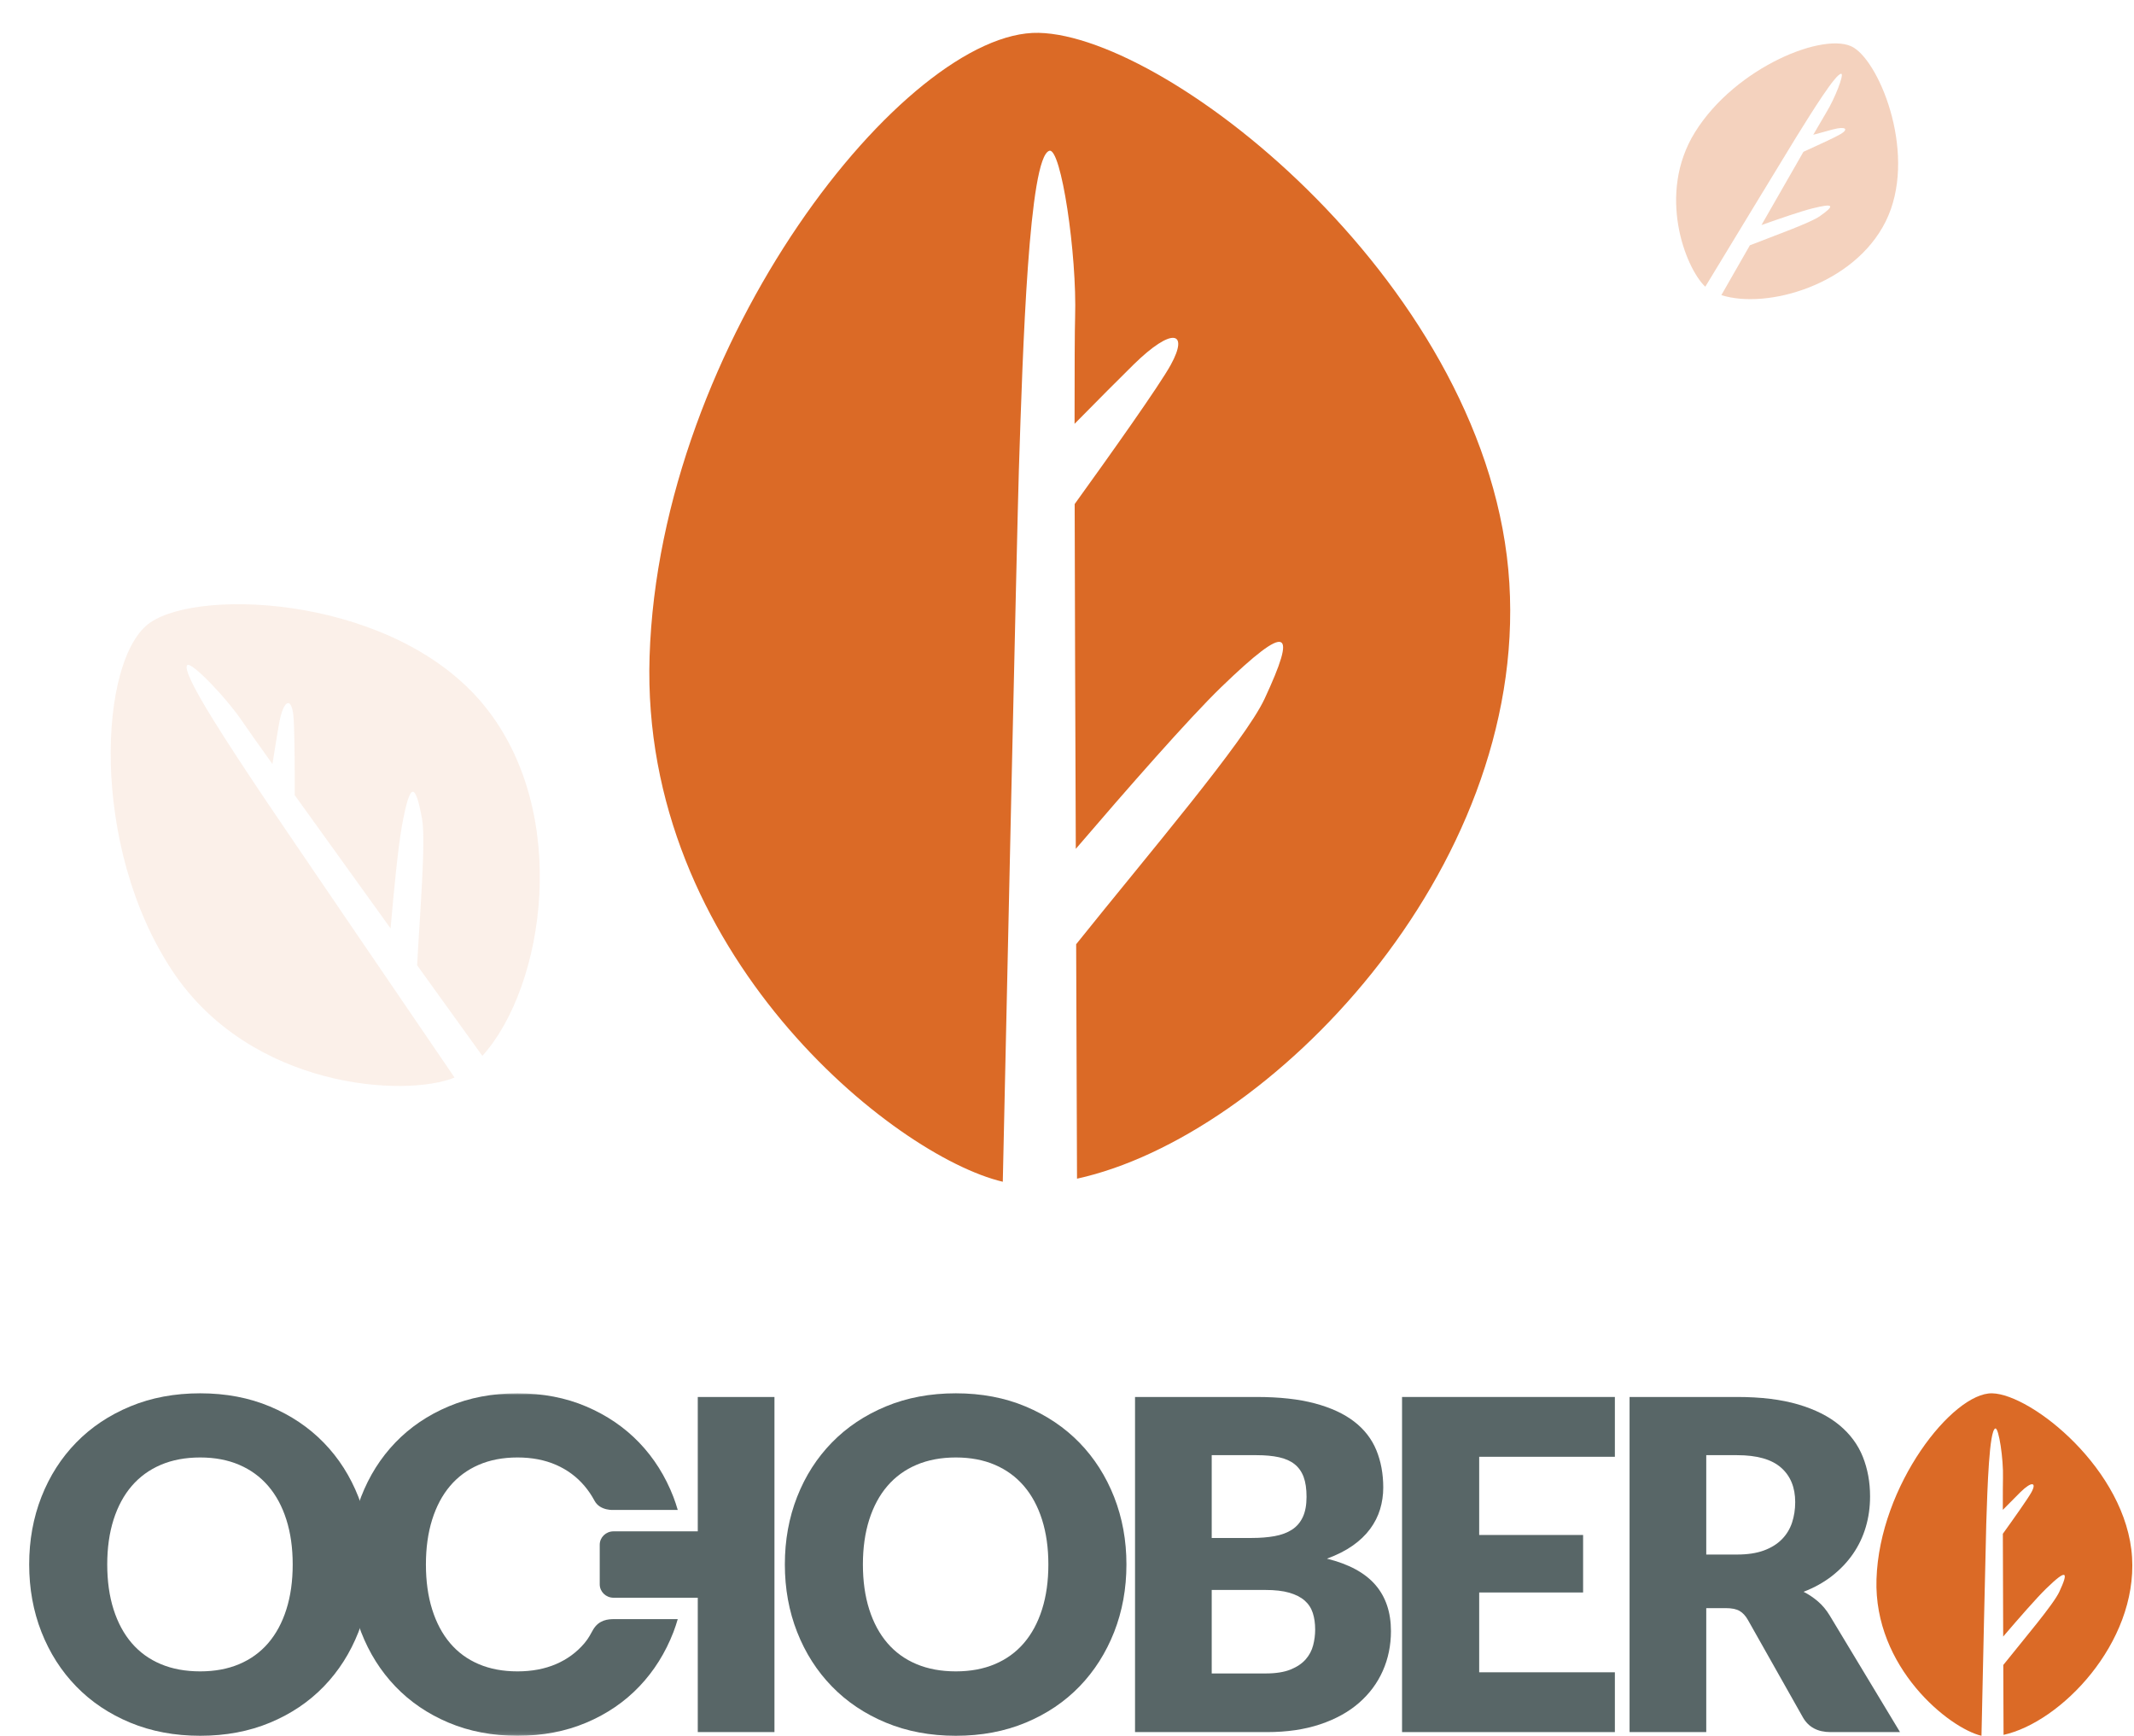
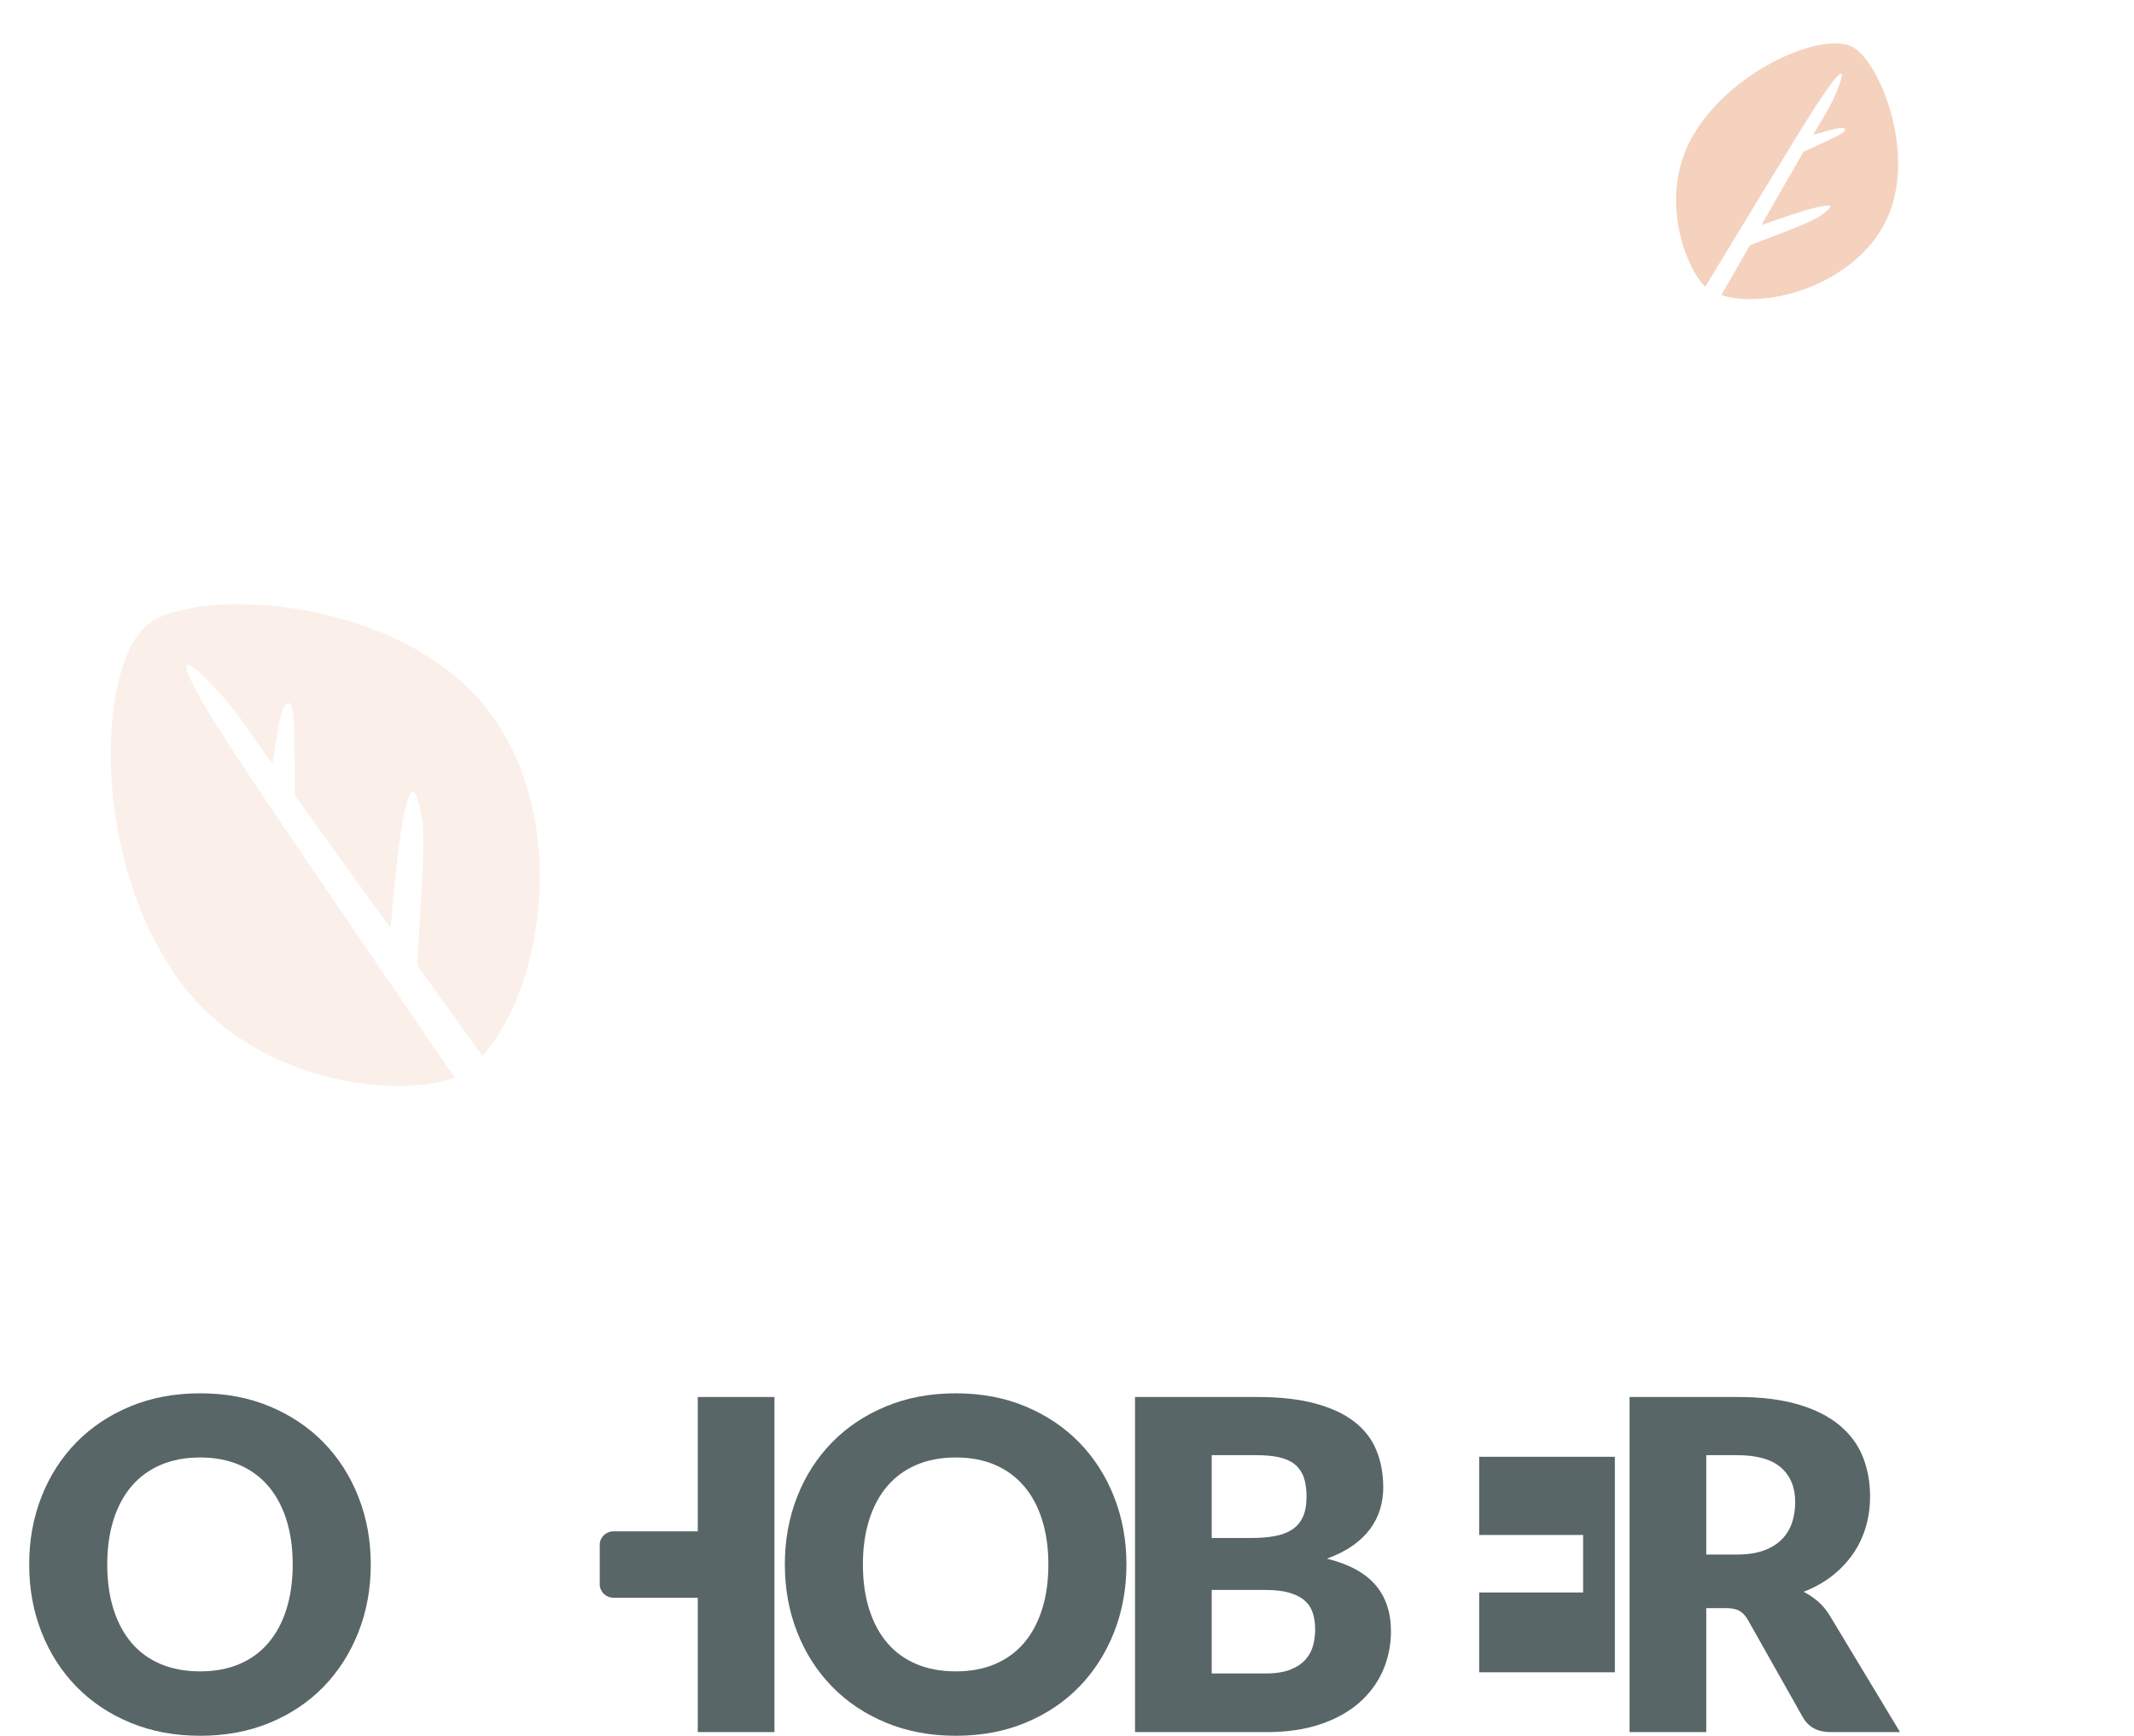
<svg xmlns="http://www.w3.org/2000/svg" width="585" height="476" viewBox="0 0 585 476" fill="none">
-   <path fill-rule="evenodd" clip-rule="evenodd" d="M413.765 159.891C408.82 79.413 320.93 9.774 284.724 9.005C248.502 8.227 180.81 93.459 178.069 180.057C175.503 261.255 244.987 316.935 274.898 324C275.731 285.798 278.796 145.144 279.31 128.743C280.39 95.226 282.041 43.076 287.653 41.342C290.873 40.349 295.261 69.665 294.723 86.991C294.612 90.296 294.573 101.003 294.573 116.2C300.631 110.056 306.955 103.677 310.8 99.907C321.342 89.576 326.005 90.805 320.95 100.019C317.836 105.689 304.447 124.538 294.602 138.197C294.655 165.746 294.781 200.419 294.912 232.727C308.815 216.497 325.836 197.041 334.775 188.39C353.53 170.26 355.525 172.547 346.668 191.577C341.23 203.239 314.635 234.347 295.009 258.88C295.13 287.55 295.227 311.653 295.246 323.158C347.898 311.609 418.602 238.905 413.765 159.891Z" fill="#DB6A26" />
  <path opacity="0.1" fill-rule="evenodd" clip-rule="evenodd" d="M132.811 193.534C108.627 163.713 55.411 160.972 41.216 170.662C27.012 180.352 24.462 232.051 47.372 266.363C68.855 298.534 111.099 300.943 124.606 295.43C114.354 280.397 76.608 225.05 72.266 218.553C63.406 205.267 49.61 184.604 51.297 182.384C52.266 181.111 62.074 191.26 66.662 198.123C67.534 199.434 70.483 203.594 74.689 209.482C75.328 205.43 76.004 201.214 76.446 198.693C77.658 191.782 79.799 190.972 80.397 195.936C80.763 198.992 80.81 209.989 80.788 217.998C88.434 228.658 98.079 242.059 107.072 254.542C107.949 244.418 109.137 232.184 110.195 226.366C112.419 214.167 113.823 214.503 115.67 224.32C116.797 230.339 115.137 249.729 114.348 264.649C122.33 275.725 129.039 285.038 132.231 289.491C149.367 270.492 156.549 222.817 132.811 193.534Z" fill="#DB6A26" />
  <path opacity="0.3" fill-rule="evenodd" clip-rule="evenodd" d="M516.909 60.757C525.716 43.09 515.669 17.602 508.112 13.021C500.553 8.437 475.815 18.251 464.635 36.278C454.153 53.181 462.02 73.464 467.475 78.611C472.328 70.612 490.194 41.164 492.31 37.749C496.641 30.774 503.374 19.918 504.772 20.235C505.574 20.417 502.913 27.169 500.678 30.777C500.25 31.464 498.931 33.729 497.071 36.952C499.103 36.388 501.22 35.807 502.494 35.477C505.986 34.572 506.821 35.402 504.625 36.739C503.273 37.561 498.137 39.924 494.384 41.619C491.023 47.467 486.805 54.834 482.878 61.7C487.802 59.955 493.781 57.906 496.729 57.162C502.911 55.607 503.053 56.335 498.852 59.289C496.275 61.098 486.847 64.45 479.697 67.257C476.213 73.351 473.283 78.473 471.878 80.915C484.418 84.889 508.258 78.1 516.909 60.757Z" fill="#DB6A26" />
  <path fill-rule="evenodd" clip-rule="evenodd" d="M80.238 428.915C80.238 424.372 79.66 420.288 78.505 416.649C77.354 413.017 75.693 409.932 73.528 407.413C71.364 404.888 68.711 402.957 65.581 401.609C62.445 400.265 58.877 399.592 54.88 399.592C50.839 399.592 47.239 400.265 44.09 401.609C40.933 402.957 38.277 404.888 36.111 407.413C33.943 409.932 32.286 413.017 31.128 416.649C29.976 420.288 29.397 424.372 29.397 428.915C29.397 433.498 29.976 437.607 31.128 441.24C32.286 444.879 33.943 447.959 36.111 450.483C38.277 453.004 40.933 454.927 44.09 456.249C47.239 457.577 50.839 458.237 54.88 458.237C58.877 458.237 62.445 457.577 65.581 456.249C68.711 454.927 71.364 453.004 73.528 450.483C75.693 447.959 77.354 444.879 78.505 441.24C79.66 437.607 80.238 433.498 80.238 428.915ZM101.64 428.915C101.64 435.56 100.513 441.739 98.266 447.457C96.017 453.173 92.858 458.145 88.774 462.369C84.693 466.591 79.776 469.902 74.023 472.298C68.269 474.694 61.891 475.894 54.88 475.894C47.87 475.894 41.481 474.694 35.708 472.298C29.936 469.902 25 466.591 20.896 462.369C16.788 458.145 13.618 453.173 11.368 447.457C9.123 441.739 8 435.56 8 428.915C8 422.275 9.123 416.095 11.368 410.373C13.618 404.656 16.788 399.7 20.896 395.493C25 391.288 29.936 387.989 35.708 385.592C41.481 383.196 47.87 382.001 54.88 382.001C61.891 382.001 68.269 383.208 74.023 385.624C79.776 388.047 84.693 391.357 88.774 395.558C92.858 399.761 96.017 404.723 98.266 410.441C100.513 416.158 101.64 422.316 101.64 428.915Z" fill="#586667" />
  <mask id="mask0_2201_5097" style="mask-type:luminance" maskUnits="userSpaceOnUse" x="8" y="382" width="577" height="94">
-     <path d="M8 382H584.541V475.898H8" fill="white" />
-   </mask>
+     </mask>
  <g mask="url(#mask0_2201_5097)">
    <path fill-rule="evenodd" clip-rule="evenodd" d="M160.24 450.484C158.109 453.004 155.495 454.928 152.41 456.251C149.321 457.576 145.804 458.238 141.866 458.238C137.884 458.238 134.338 457.576 131.236 456.251C128.124 454.928 125.507 453.004 123.373 450.484C121.236 447.959 119.605 444.88 118.464 441.24C117.328 437.608 116.758 433.497 116.758 428.916C116.758 424.373 117.328 420.288 118.464 416.65C119.605 413.017 121.236 409.932 123.373 407.412C125.507 404.889 128.124 402.958 131.236 401.609C134.338 400.264 137.884 399.591 141.866 399.591C145.804 399.591 149.321 400.264 152.41 401.609C155.495 402.958 158.109 404.889 160.24 407.412C161.271 408.629 162.187 409.976 162.98 411.457C164.511 414.318 168.356 413.976 168.356 413.976H185.791C185.434 412.784 185.064 411.597 184.615 410.442C182.401 404.724 179.286 399.762 175.262 395.559C171.241 391.356 166.396 388.046 160.728 385.625C155.058 383.207 148.777 382 141.866 382C134.96 382 128.665 383.197 122.978 385.593C117.29 387.989 112.425 391.287 108.382 395.492C104.335 399.701 101.212 404.657 98.995 410.373C96.783 416.095 95.676 422.274 95.676 428.916C95.676 435.559 96.783 441.739 98.995 447.457C101.212 453.174 104.335 458.146 108.382 462.369C112.425 466.591 117.29 469.902 122.978 472.297C128.665 474.695 134.96 475.895 141.866 475.895C148.777 475.895 155.058 474.695 160.728 472.297C166.396 469.902 171.241 466.591 175.262 462.369C179.286 458.146 182.401 453.174 184.615 447.457C185.064 446.3 185.435 445.108 185.792 443.914H168.356C166.755 443.914 164.187 444.073 162.588 446.812C161.953 447.899 161.414 449.096 160.24 450.484Z" fill="#586667" />
  </g>
  <path fill-rule="evenodd" clip-rule="evenodd" d="M287.391 428.915C287.391 424.372 286.814 420.288 285.661 416.649C284.509 413.017 282.848 409.932 280.683 407.413C278.518 404.888 275.866 402.957 272.736 401.609C269.6 400.265 266.031 399.592 262.033 399.592C257.994 399.592 254.395 400.265 251.245 401.609C248.086 402.957 245.43 404.888 243.265 407.413C241.097 409.932 239.439 413.017 238.282 416.649C237.13 420.288 236.55 424.372 236.55 428.915C236.55 433.498 237.13 437.607 238.282 441.24C239.439 444.879 241.097 447.959 243.265 450.483C245.43 453.004 248.086 454.927 251.245 456.249C254.395 457.577 257.994 458.237 262.033 458.237C266.031 458.237 269.6 457.577 272.736 456.249C275.866 454.927 278.518 453.004 280.683 450.483C282.848 447.959 284.509 444.879 285.661 441.24C286.814 437.607 287.391 433.498 287.391 428.915ZM308.793 428.915C308.793 435.56 307.663 441.739 305.423 447.457C303.17 453.173 300.009 458.145 295.931 462.369C291.846 466.591 286.932 469.902 281.176 472.298C275.424 474.694 269.046 475.894 262.033 475.894C255.022 475.894 248.636 474.694 242.864 472.298C237.089 469.902 232.151 466.591 228.052 462.369C223.941 458.145 220.77 453.173 218.523 447.457C216.277 441.739 215.154 435.56 215.154 428.915C215.154 422.275 216.277 416.095 218.523 410.373C220.77 404.656 223.941 399.7 228.052 395.493C232.151 391.288 237.089 387.989 242.864 385.592C248.636 383.196 255.022 382.001 262.033 382.001C269.046 382.001 275.424 383.208 281.176 385.624C286.932 388.047 291.846 391.357 295.931 395.558C300.009 399.761 303.17 404.723 305.423 410.441C307.663 416.158 308.793 422.316 308.793 428.915Z" fill="#586667" />
  <path fill-rule="evenodd" clip-rule="evenodd" d="M332.172 435.914V458.808H346.968C349.748 458.808 352.022 458.447 353.785 457.735C355.546 457.017 356.926 456.092 357.919 454.959C358.915 453.824 359.598 452.542 359.972 451.108C360.343 449.684 360.53 448.232 360.53 446.763C360.53 445.079 360.314 443.566 359.88 442.22C359.445 440.876 358.699 439.742 357.643 438.814C356.583 437.89 355.18 437.175 353.438 436.669C351.697 436.167 349.501 435.914 346.849 435.914H332.172ZM332.172 421.662H343.117C345.438 421.662 347.531 421.496 349.401 421.162C351.263 420.823 352.851 420.238 354.158 419.396C355.465 418.554 356.455 417.398 357.145 415.925C357.829 414.453 358.167 412.605 358.167 410.374C358.167 408.194 357.901 406.372 357.361 404.919C356.821 403.473 355.99 402.306 354.871 401.419C353.754 400.536 352.33 399.91 350.613 399.531C348.888 399.151 346.849 398.962 344.486 398.962H332.172V421.662ZM311.15 474.886V383.006H344.486C350.748 383.006 356.077 383.597 360.47 384.772C364.865 385.951 368.453 387.609 371.23 389.756C374.008 391.898 376.029 394.506 377.296 397.575C378.559 400.644 379.194 404.072 379.194 407.855C379.194 409.913 378.901 411.897 378.322 413.812C377.739 415.727 376.829 417.522 375.583 419.206C374.339 420.884 372.747 422.406 370.795 423.778C368.847 425.143 366.503 426.329 363.763 427.339C369.74 428.813 374.152 431.199 377.018 434.499C379.877 437.8 381.306 442.031 381.306 447.203C381.306 451.108 380.559 454.748 379.066 458.109C377.573 461.475 375.385 464.404 372.507 466.91C369.623 469.41 366.068 471.366 361.837 472.771C357.608 474.182 352.778 474.886 347.344 474.886H311.15Z" fill="#586667" />
-   <path fill-rule="evenodd" clip-rule="evenodd" d="M442.69 383.006V399.402H405.493V420.843H433.98V436.608H405.493V458.487H442.69V474.885H384.348V383.006H442.69Z" fill="#586667" />
+   <path fill-rule="evenodd" clip-rule="evenodd" d="M442.69 383.006V399.402H405.493V420.843H433.98V436.608H405.493V458.487H442.69V474.885H384.348H442.69Z" fill="#586667" />
  <path fill-rule="evenodd" clip-rule="evenodd" d="M467.74 426.205H476.2C479.057 426.205 481.496 425.836 483.507 425.102C485.519 424.364 487.168 423.347 488.454 422.042C489.739 420.74 490.671 419.215 491.252 417.473C491.828 415.726 492.124 413.843 492.124 411.826C492.124 407.793 490.826 404.636 488.235 402.369C485.644 400.096 481.631 398.962 476.2 398.962H467.74V426.205ZM467.74 440.897V474.886H446.719V383.005H476.2C482.748 383.005 488.336 383.694 492.962 385.058C497.584 386.424 501.361 388.327 504.281 390.765C507.206 393.205 509.327 396.081 510.66 399.403C511.983 402.723 512.647 406.339 512.647 410.252C512.647 413.237 512.252 416.05 511.462 418.697C510.68 421.346 509.504 423.799 507.953 426.046C506.397 428.294 504.488 430.3 502.231 432.068C499.968 433.835 497.365 435.283 494.42 436.418C495.832 437.136 497.15 438.019 498.372 439.065C499.592 440.118 500.663 441.4 501.58 442.914L520.857 474.886H501.828C498.298 474.886 495.772 473.54 494.238 470.852L479.185 444.176C478.522 442.996 477.742 442.159 476.851 441.65C475.962 441.149 474.704 440.897 473.092 440.897H467.74Z" fill="#586667" />
  <path fill-rule="evenodd" clip-rule="evenodd" d="M191.282 383.006V419.845H168.189C166.099 419.845 164.406 421.491 164.406 423.518V434.373C164.406 436.403 166.099 438.047 168.189 438.047H191.282V474.885H212.304V383.006H191.282Z" fill="#586667" />
-   <path fill-rule="evenodd" clip-rule="evenodd" d="M584.469 426.979C583 402.99 556.874 382.232 546.111 382.003C535.344 381.771 515.222 407.177 514.407 432.991C513.644 457.194 534.299 473.792 543.19 475.898C543.438 464.51 544.349 422.584 544.502 417.695C544.823 407.704 545.314 392.159 546.982 391.642C547.939 391.346 549.243 400.085 549.083 405.249C549.05 406.234 549.039 409.426 549.039 413.956C550.84 412.124 552.719 410.223 553.862 409.099C556.996 406.02 558.382 406.386 556.879 409.133C555.954 410.823 551.974 416.441 549.047 420.513C549.063 428.725 549.101 439.06 549.14 448.69C553.272 443.853 558.332 438.053 560.989 435.474C566.564 430.07 567.157 430.752 564.524 436.424C562.908 439.901 555.002 449.174 549.168 456.486C549.204 465.033 549.233 472.217 549.239 475.647C564.89 472.204 585.907 450.532 584.469 426.979Z" fill="#DB6A26" />
</svg>